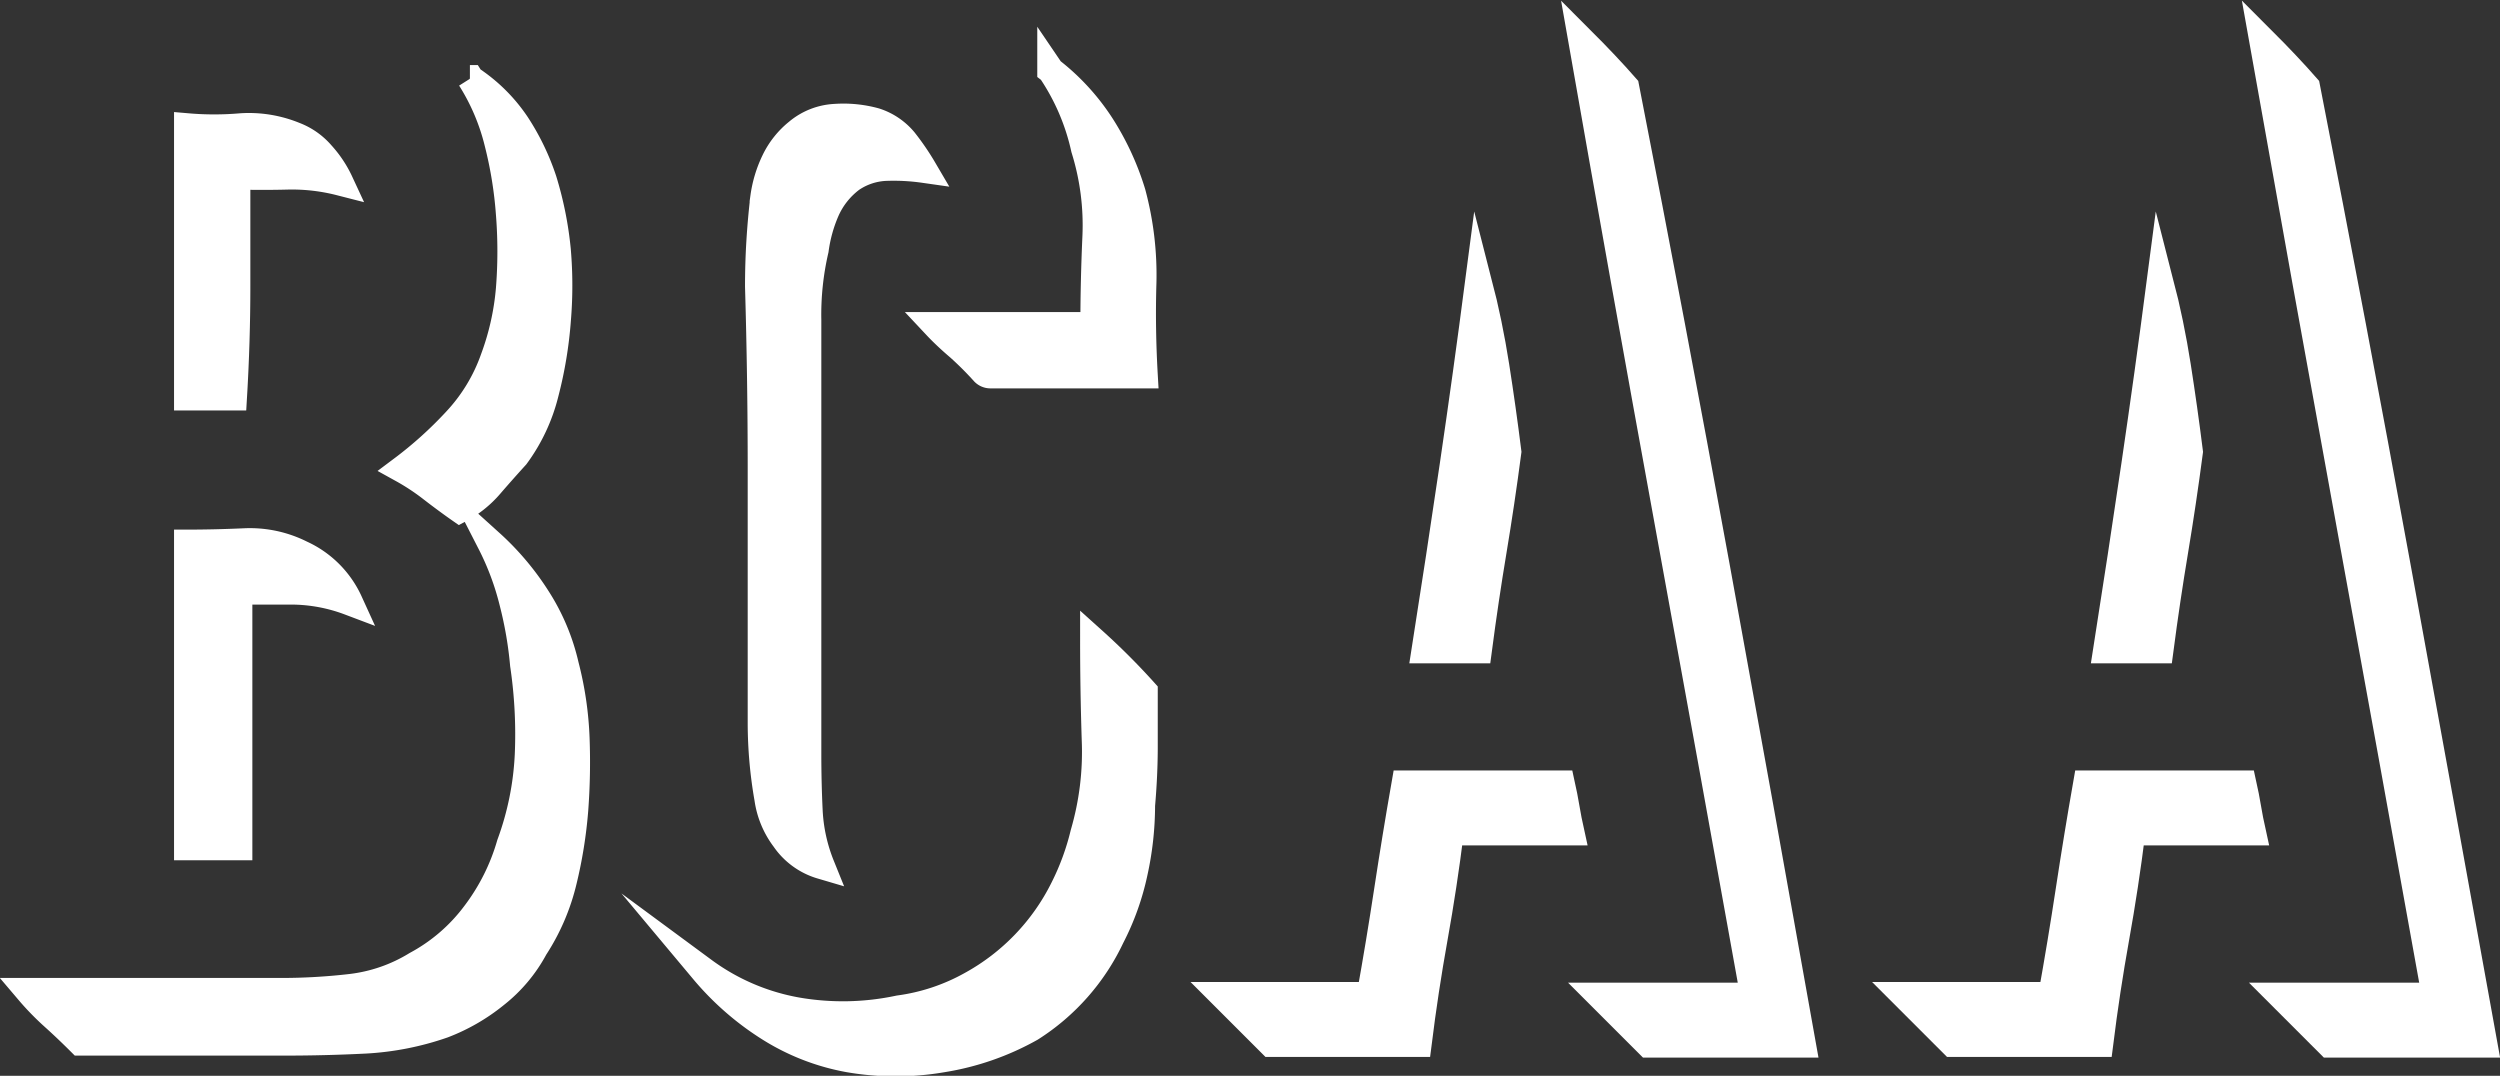
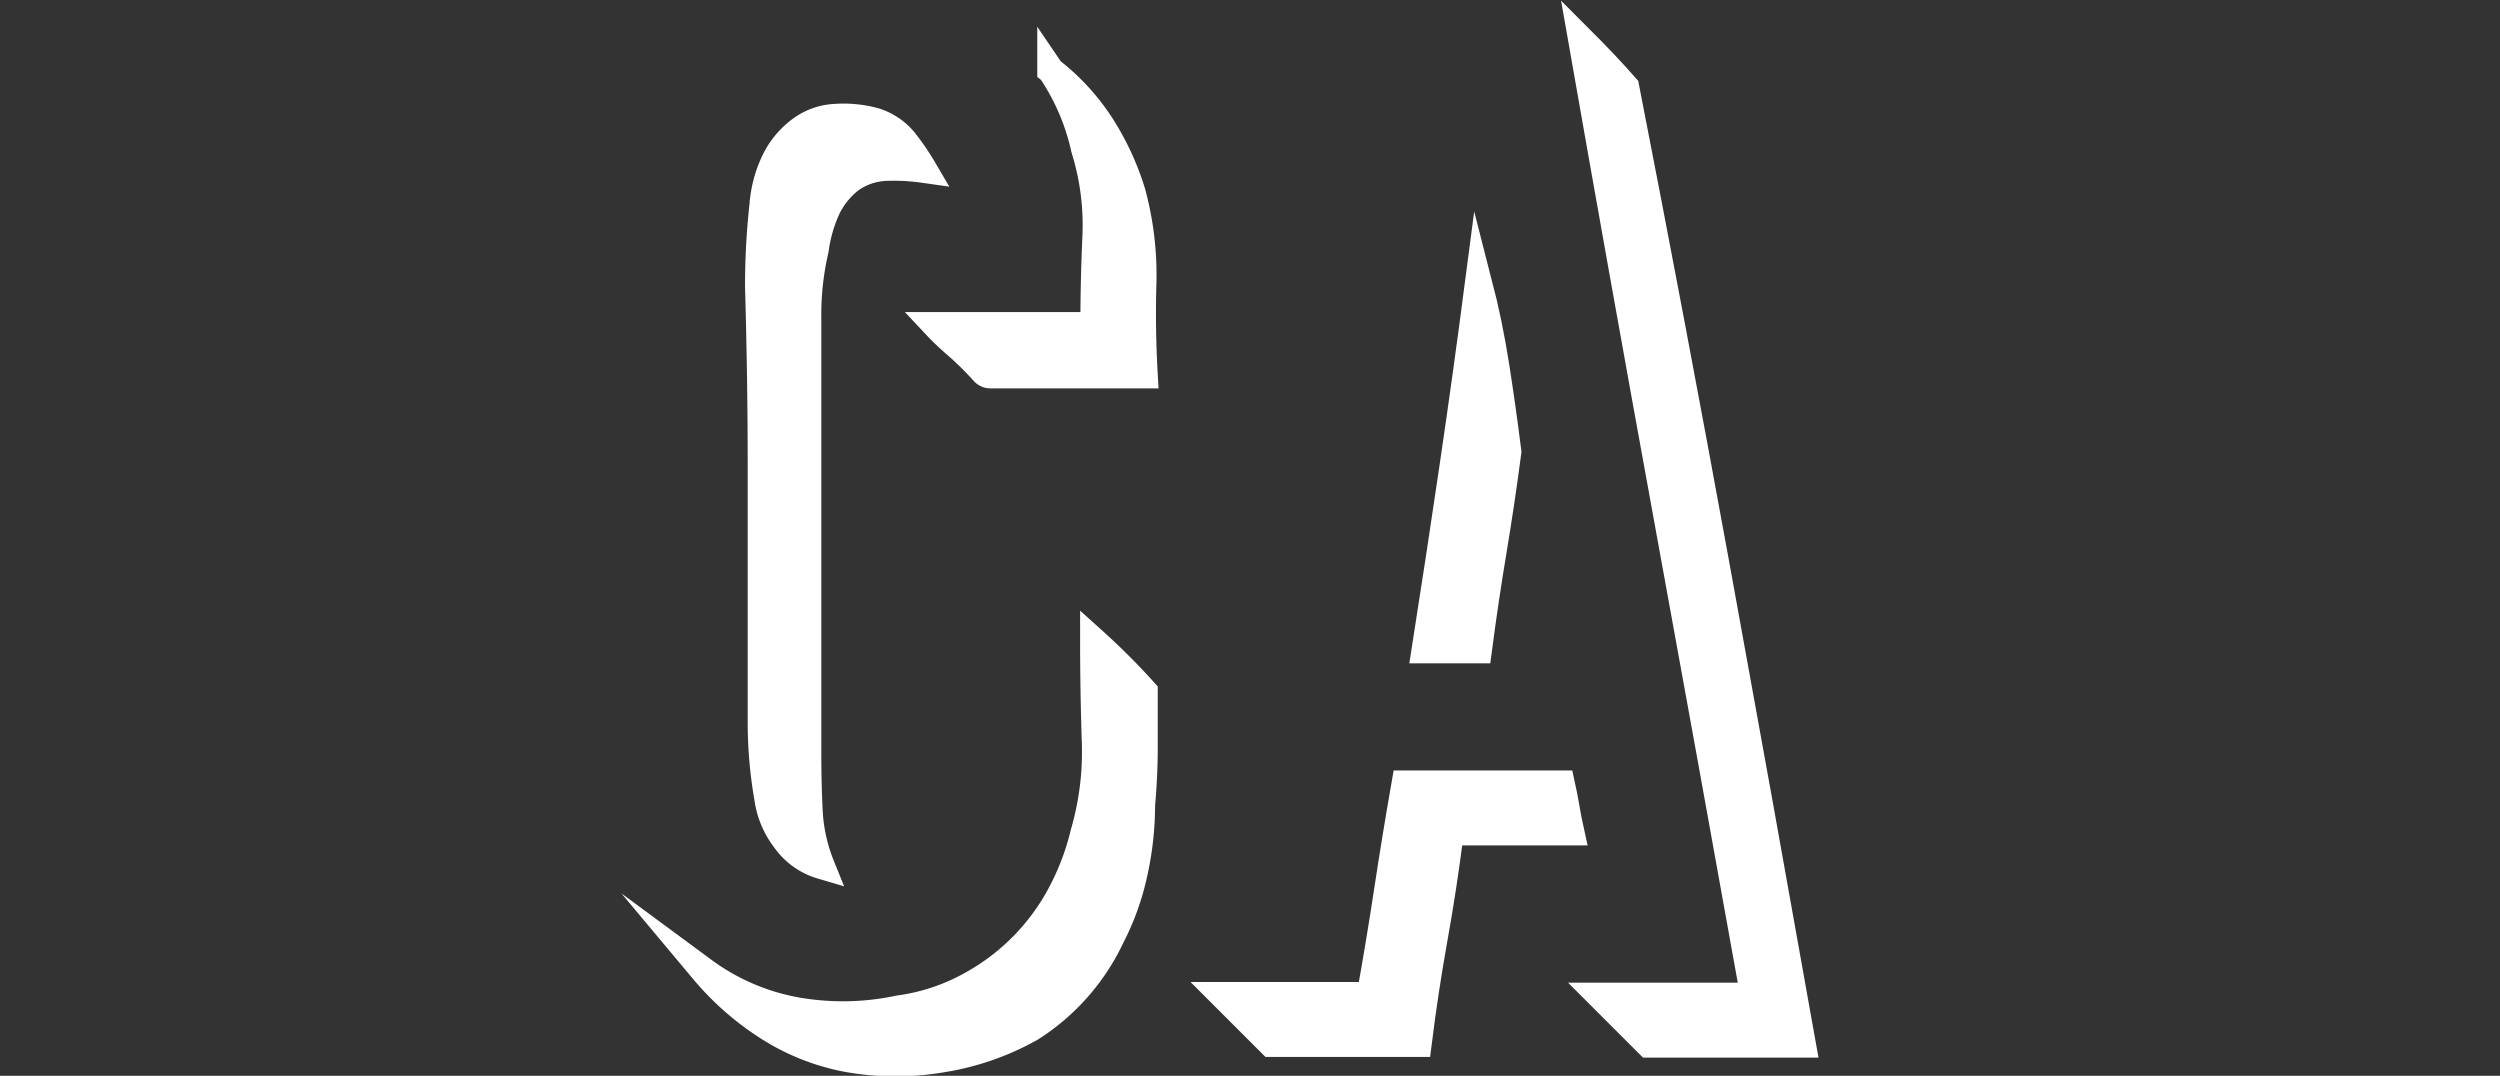
<svg xmlns="http://www.w3.org/2000/svg" viewBox="0 0 186.74 80.36">
  <rect x="0" y="0" width="186.74" height="80.36" fill="#333333" stroke="none" />
  <defs>
    <style>.cls-1{fill:#fff;stroke:#fff;stroke-miterlimit:10;stroke-width:2px;}</style>
  </defs>
  <title>アセット 3</title>
  <g id="レイヤー_2" data-name="レイヤー 2">
    <g id="moji">
-       <path class="cls-1" d="M36.64,40.55a20.14,20.14,0,0,1,3.5,4.15,15.74,15.74,0,0,1,2.1,5,25.42,25.42,0,0,1,.8,5.45,47.72,47.72,0,0,1-.1,5.35,33.89,33.89,0,0,1-.85,5.3,15.91,15.91,0,0,1-2.15,5A11.13,11.13,0,0,1,37,74.3a14.25,14.25,0,0,1-3.9,2.25,21.11,21.11,0,0,1-5.85,1.15q-3,.15-6,.15H6q-1-1-2-1.9t-1.85-1.9H21a45.31,45.31,0,0,0,5.2-.3,12,12,0,0,0,4.9-1.7,13.35,13.35,0,0,0,4.4-3.8,15.88,15.88,0,0,0,2.6-5.2,22.27,22.27,0,0,0,1.35-6.65,35.47,35.47,0,0,0-.35-6.75,28.93,28.93,0,0,0-.8-4.65A20.47,20.47,0,0,0,36.64,40.55ZM14,9.46a23.24,23.24,0,0,0,4,0,9,9,0,0,1,4,.65,5,5,0,0,1,2,1.4,8.27,8.27,0,0,1,1.4,2.1,14.5,14.5,0,0,0-3.9-.45q-1.9.05-3.8,0,0,4.1,0,8.2t-.25,8.3H14Zm0,31.1q2,0,4.25-.1a8.53,8.53,0,0,1,4.25.9,7.27,7.27,0,0,1,3.6,3.6,12.42,12.42,0,0,0-4.25-.8h-4v19.1H14Zm21.1-34.7A12.15,12.15,0,0,1,38.59,9.3a17.77,17.77,0,0,1,2,4.15,26.3,26.3,0,0,1,1.05,5.25,30.94,30.94,0,0,1,0,5.25,30.67,30.67,0,0,1-.9,5.4,13.29,13.29,0,0,1-2.2,4.7q-1,1.1-1.95,2.2a7.87,7.87,0,0,1-2.25,1.8q-1-.7-2.1-1.55a16.88,16.88,0,0,0-2.2-1.45,29.93,29.93,0,0,0,4-3.6,13.21,13.21,0,0,0,2.85-4.7,19.69,19.69,0,0,0,1.15-5.15,35.56,35.56,0,0,0,0-5.65,30.38,30.38,0,0,0-.85-5.25A16.17,16.17,0,0,0,35.14,5.86Z" />
      <path class="cls-1" d="M81.68,47.86a50.91,50.91,0,0,1,3.8,3.8v4.1q0,2.1-.2,4.4a23.49,23.49,0,0,1-.55,5A19.17,19.17,0,0,1,83,70a16.27,16.27,0,0,1-6,6.8,19.86,19.86,0,0,1-6.6,2.3,20.54,20.54,0,0,1-7,0,16.69,16.69,0,0,1-6-2.35,21,21,0,0,1-4.85-4.25,16.65,16.65,0,0,0,7,3,20.07,20.07,0,0,0,7.6-.15,15.16,15.16,0,0,0,5.4-1.8,16.63,16.63,0,0,0,6.9-7.2,19,19,0,0,0,1.5-4.1,21.69,21.69,0,0,0,.85-7Q81.68,51.46,81.68,47.86Zm-22.1-38a4.73,4.73,0,0,1,2.8-1.1,8.91,8.91,0,0,1,3,.3,4.67,4.67,0,0,1,2.15,1.45A18.72,18.72,0,0,1,69,12.66a15.94,15.94,0,0,0-2.8-.15,4.93,4.93,0,0,0-2.6.85,6,6,0,0,0-1.9,2.4,11,11,0,0,0-.8,2.9,21.41,21.41,0,0,0-.55,5.25q0,2.65,0,5.25v27.2q0,2.1.1,4.2a12.55,12.55,0,0,0,.9,4.1,5.07,5.07,0,0,1-2.75-2,6.48,6.48,0,0,1-1.25-3,32.88,32.88,0,0,1-.5-5.6V35q0-6.7-.2-13.6,0-1.7.1-3.35t.3-3.35a9,9,0,0,1,.8-2.65A6.23,6.23,0,0,1,59.58,9.86Zm18.9-4.6a16.62,16.62,0,0,1,3.8,4.15,20.26,20.26,0,0,1,2.3,5,23.58,23.58,0,0,1,.8,6.75q-.1,3.35.1,6.85H74a.67.67,0,0,1-.5-.2,24.66,24.66,0,0,0-1.85-1.85q-1-.85-1.75-1.65h11.8q0-3.2.15-6.6a19.17,19.17,0,0,0-.85-6.6A16.85,16.85,0,0,0,78.48,5.25Z" />
      <path class="cls-1" d="M104.94,58.55h11.7q.2.9.35,1.8t.35,1.8h-9q-.5,4-1.2,7.9t-1.2,7.9h-11l-3.6-3.6h11q.7-3.9,1.3-7.85T104.94,58.55Zm5.5-37.5q.8,3.1,1.3,6.3t.9,6.4q-.5,3.8-1.1,7.4t-1.1,7.4h-4q1.1-7,2.1-13.8T110.44,21.05ZM118.14,3q.9.9,1.75,1.8t1.55,1.7q3.5,17.9,6.75,35.7T134.64,78h-11.5l-3.6-3.6H131q-3.2-17.8-6.45-35.6T118.14,3Z" />
-       <path class="cls-1" d="M155.85,58.55h11.7q.2.9.35,1.8t.35,1.8h-9q-.5,4-1.2,7.9t-1.2,7.9h-11l-3.6-3.6h11q.7-3.9,1.3-7.85T155.85,58.55Zm5.5-37.5q.8,3.1,1.3,6.3t.9,6.4q-.5,3.8-1.1,7.4t-1.1,7.4h-4q1.1-7,2.1-13.8T161.35,21.05ZM169,3q.9.9,1.75,1.8t1.55,1.7q3.5,17.9,6.75,35.7T185.55,78H174l-3.6-3.6h11.5q-3.2-17.8-6.45-35.6T169,3Z" />
    </g>
  </g>
</svg>